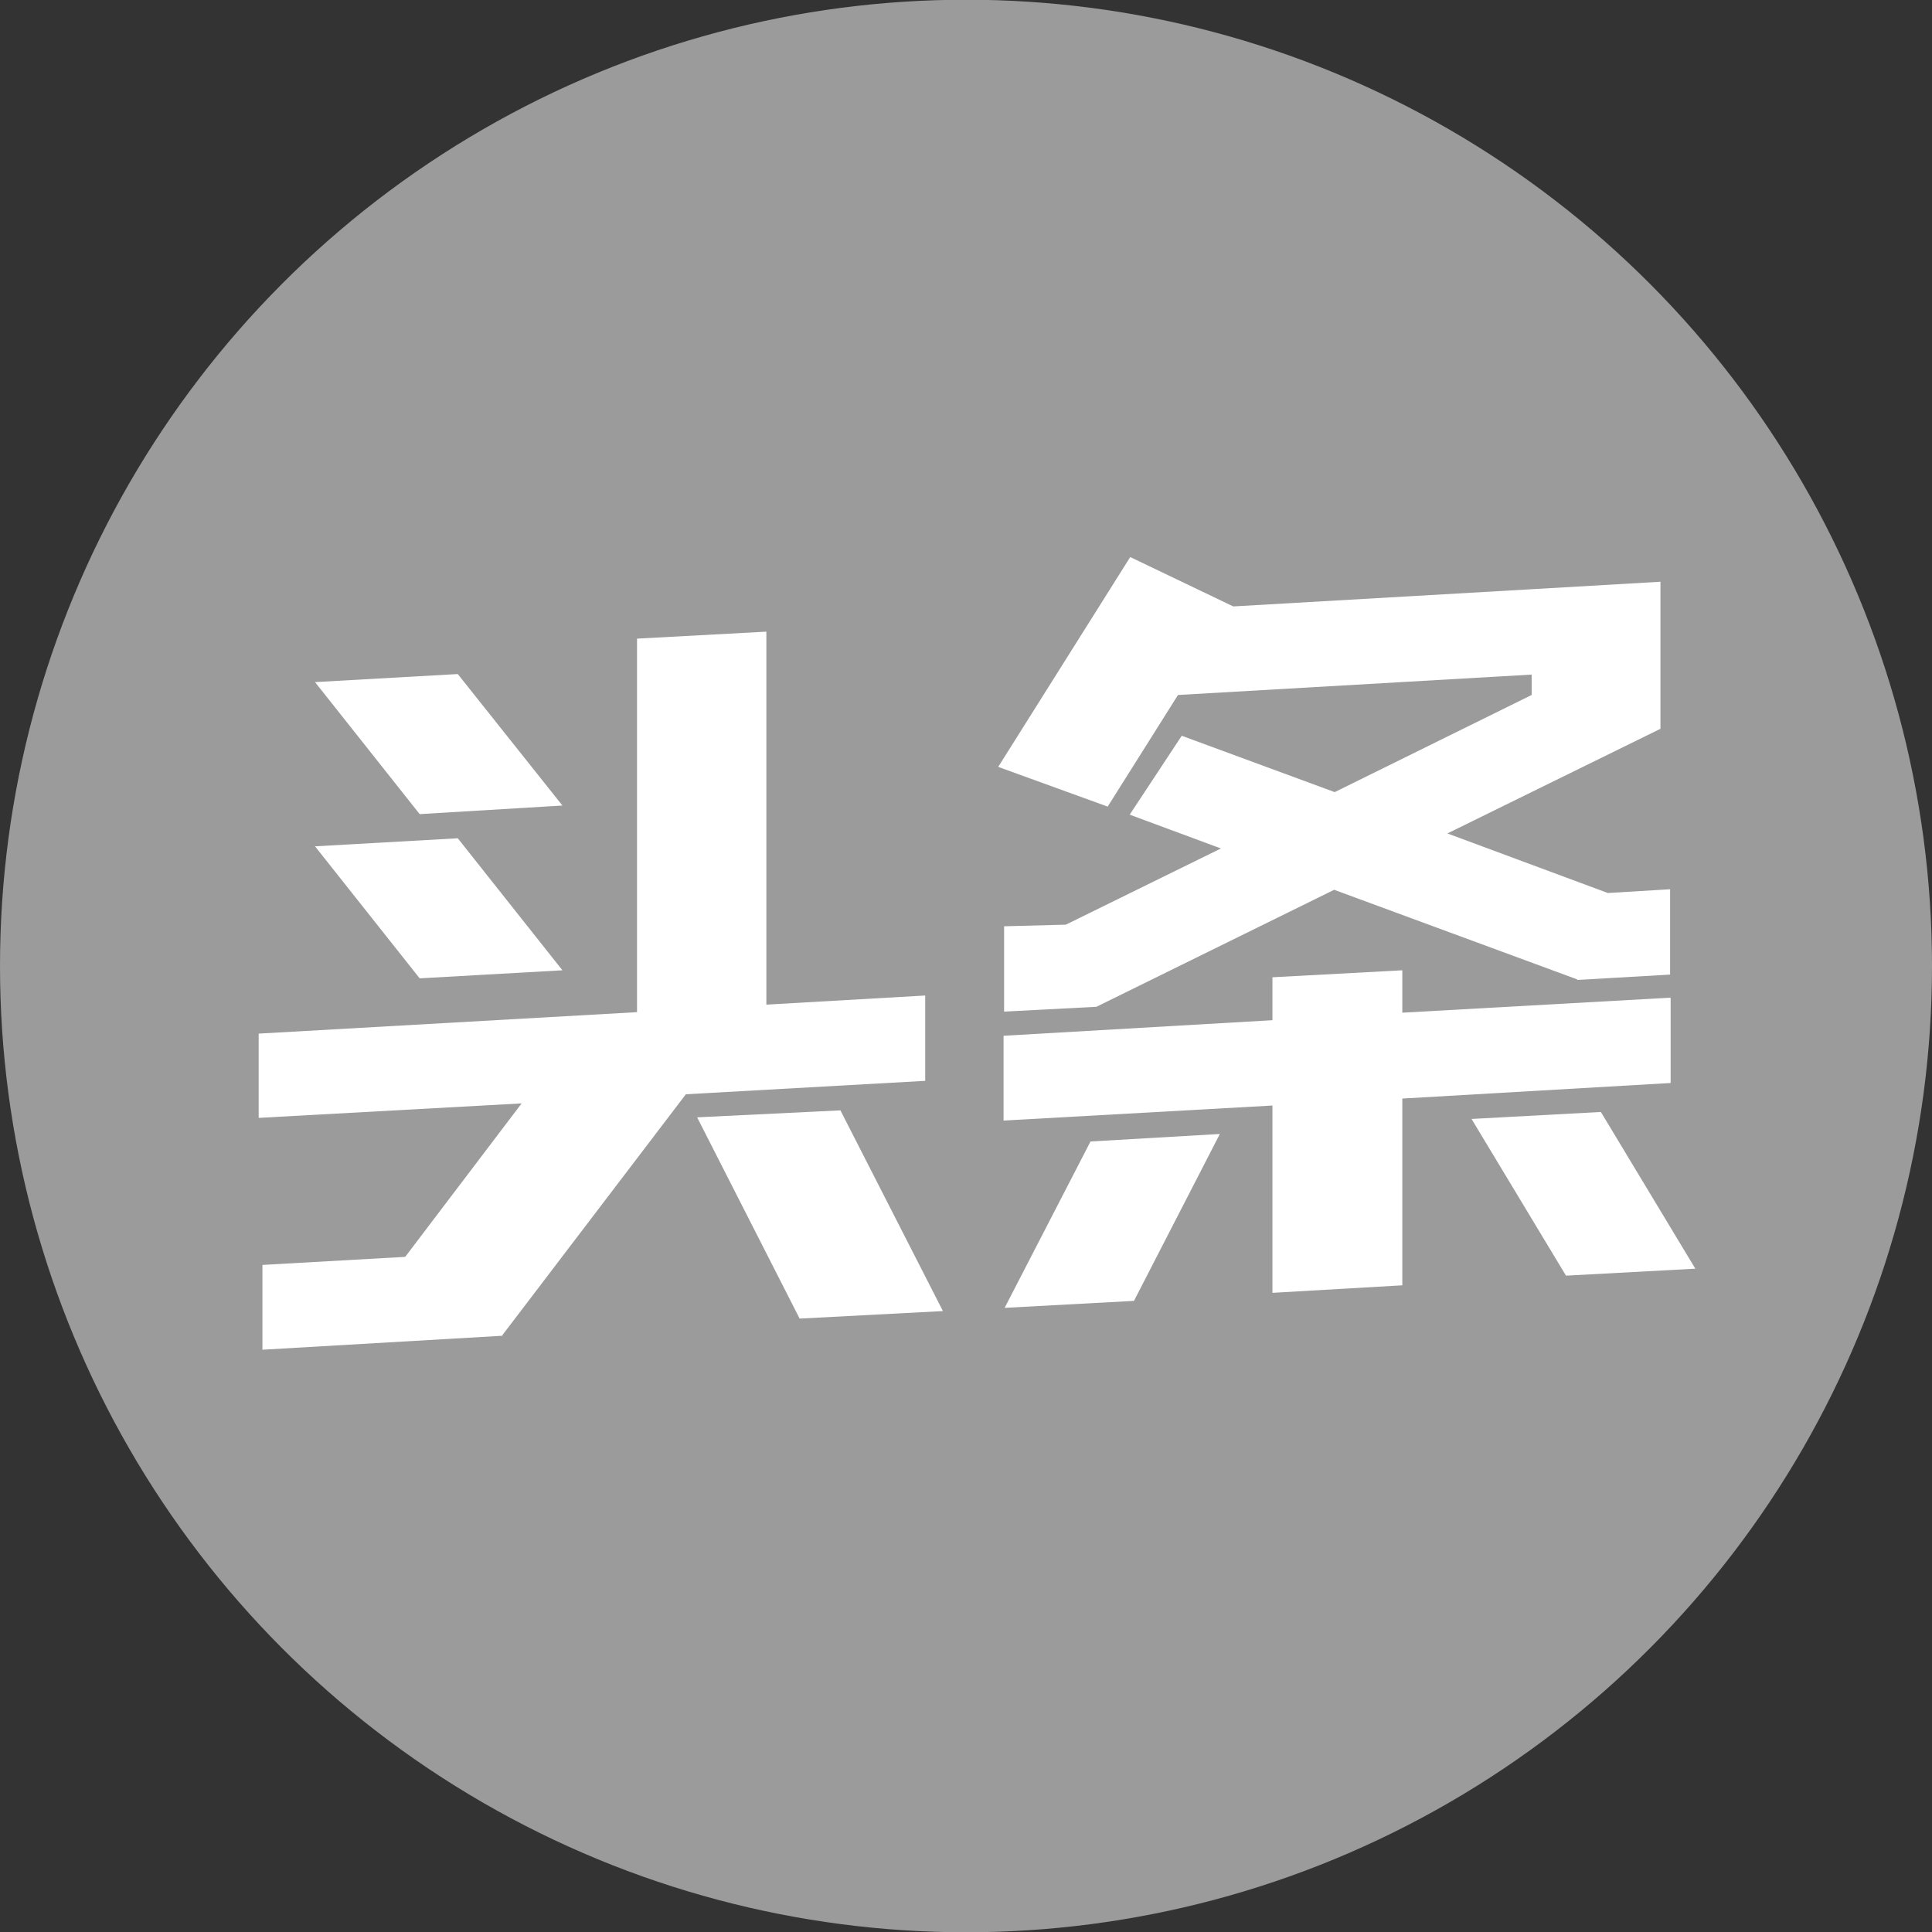
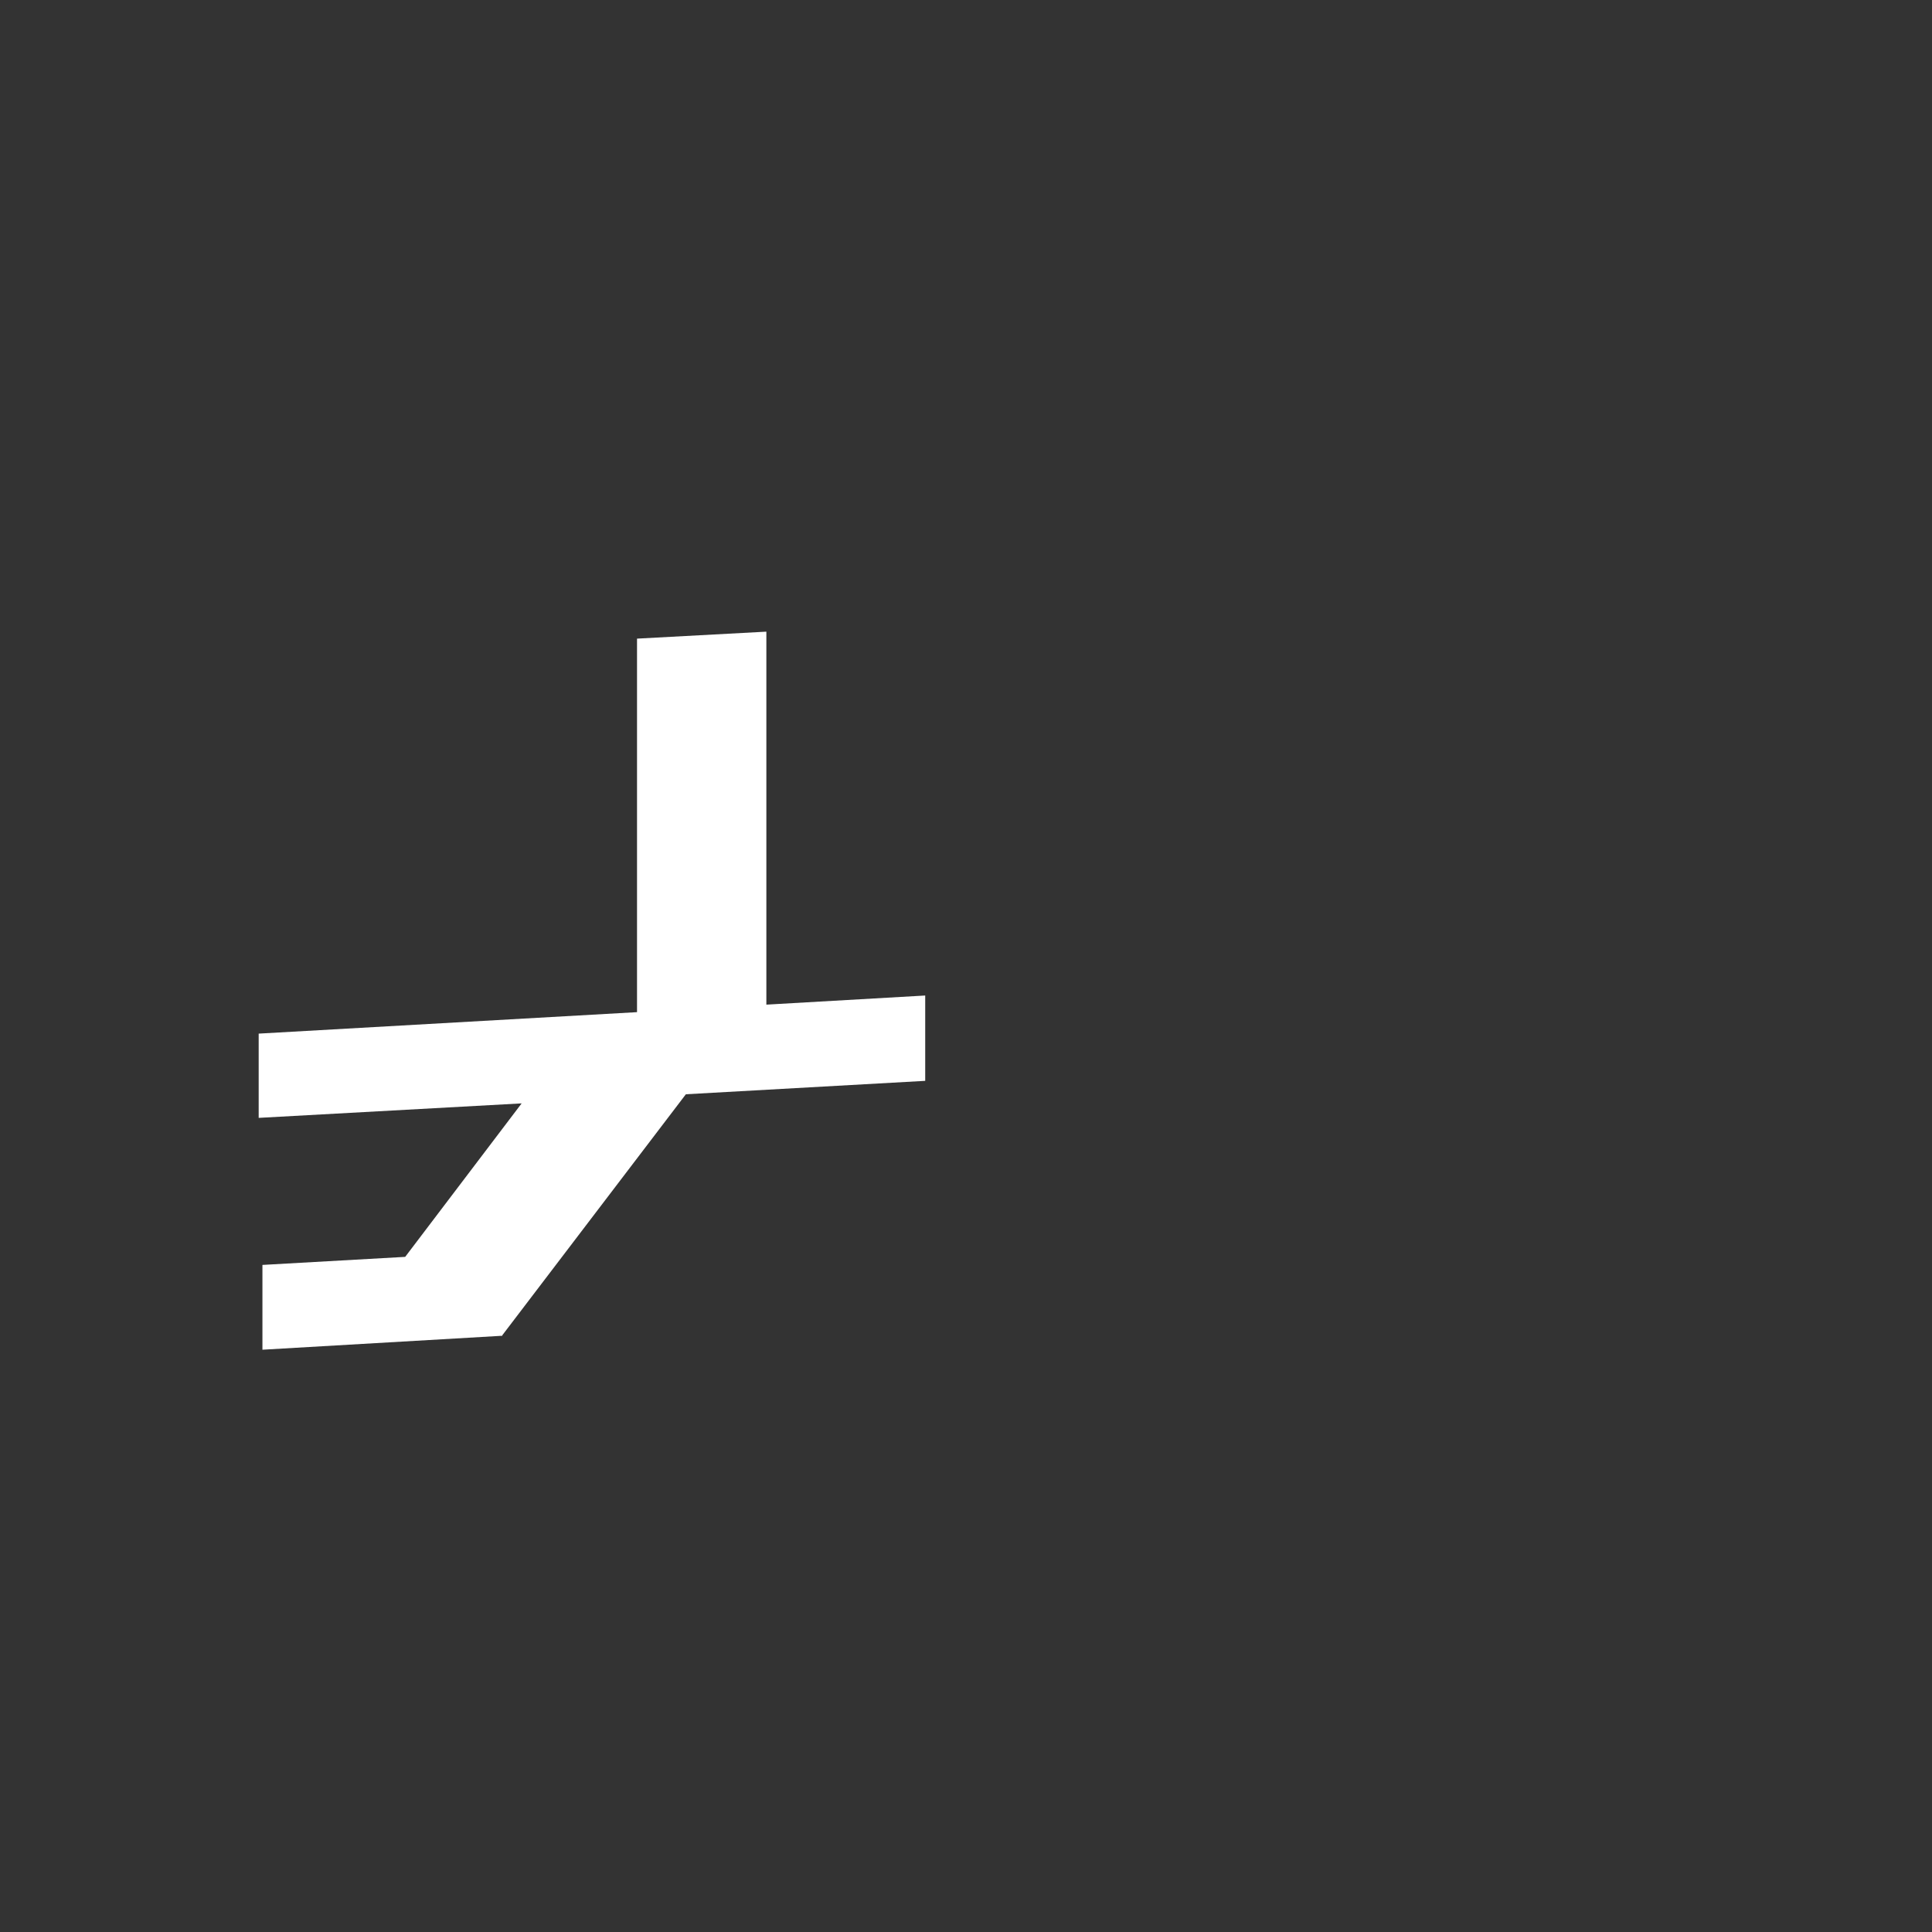
<svg xmlns="http://www.w3.org/2000/svg" id="图层_1" x="0px" y="0px" viewBox="0 0 36 36" style="enable-background:new 0 0 36 36;" xml:space="preserve">
  <rect x="0" y="0" width="36" height="36" fill="#333333" stroke="none" />
  <style type="text/css">
	.st0{fill:#112836;}
	.st1{fill:#FFFFFF;}
	.st2{fill:#9B9B9B;}
</style>
  <g>
-     <path class="st2" d="M0,18c0,6.43,3.43,12.37,9,15.59c5.57,3.22,12.43,3.22,18,0c5.57-3.22,9-9.16,9-15.59   c0-6.43-3.43-12.37-9-15.59c-5.57-3.22-12.43-3.22-18,0C3.43,5.63,0,11.57,0,18L0,18z M0,18" />
-     <path class="st1" d="M31.13,20.18v-1.59l-5,0.28v-0.79l-2.42,0.13v0.8l-5.01,0.29v1.58l5.01-0.28v3.49l2.42-0.14v-3.48L31.13,20.18   z M31.13,20.18" />
-     <path class="st1" d="M18.71,17.26v1.59l1.72-0.09l4.43-2.18l4.53,1.67v0.01l1.73-0.1v-1.59l-1.16,0.07l-2.99-1.11l3.97-1.95v-2.74   l-2.41,0.14l-5.55,0.32l-1.92-0.92l-2.46,3.91l2.04,0.74l1.31-2.08l6.59-0.38v0.38l-3.67,1.81l-2.85-1.05l-0.97,1.47l1.7,0.63   l-2.89,1.42L18.71,17.26z M29.83,20.72l-2.41,0.13l1.76,2.92l2.41-0.13L29.83,20.72z M18.72,24.37l2.41-0.13l1.6-3.11l-2.41,0.14   L18.72,24.37z M12.99,20.82l1.91,3.75l2.67-0.14l-1.91-3.74L12.99,20.82z M10.48,18.08l-1.95-2.46l-2.66,0.15l1.95,2.46   L10.48,18.08z M10.48,15.01l-1.95-2.45l-2.66,0.15l1.95,2.46L10.48,15.01z M10.48,15.01" />
    <path class="st1" d="M12.78,20.39l4.46-0.25v-1.59l-2.96,0.17v-6.95l-2.41,0.13v6.96l-7.05,0.4v1.57l4.9-0.27l-2.17,2.86   l-2.66,0.15v1.58l4.47-0.26v-0.01L12.78,20.39z M12.78,20.39" />
  </g>
</svg>